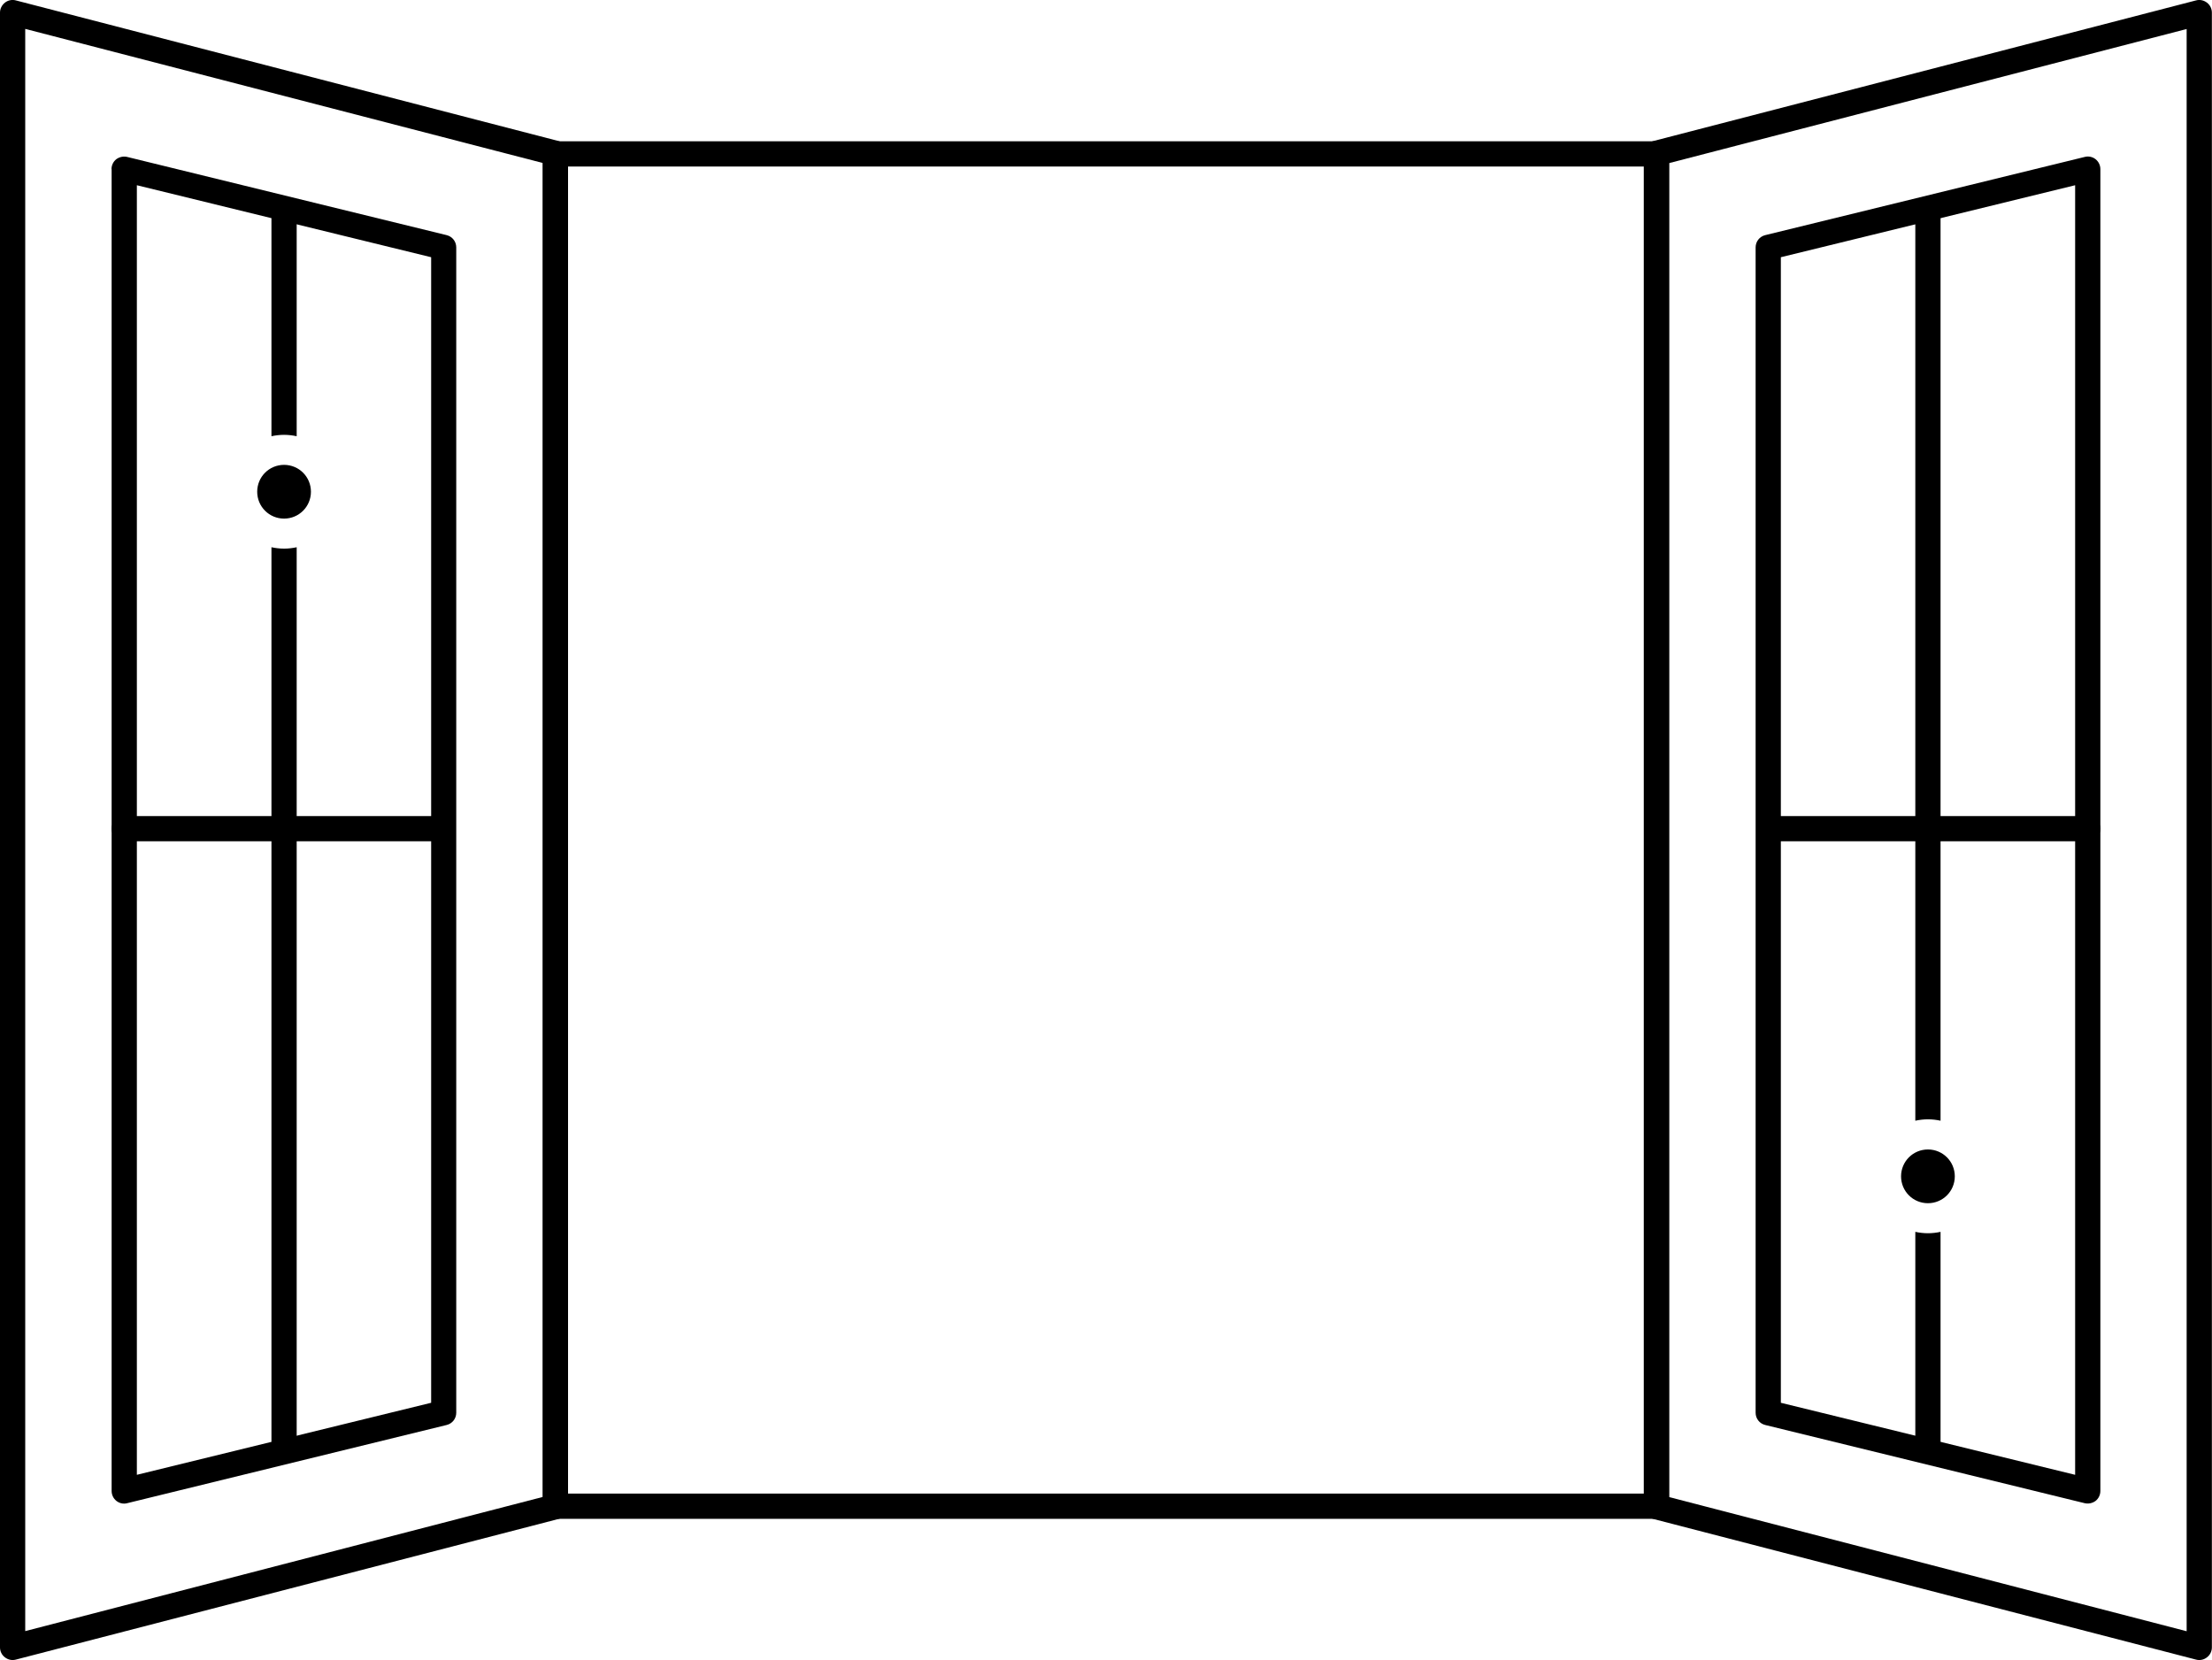
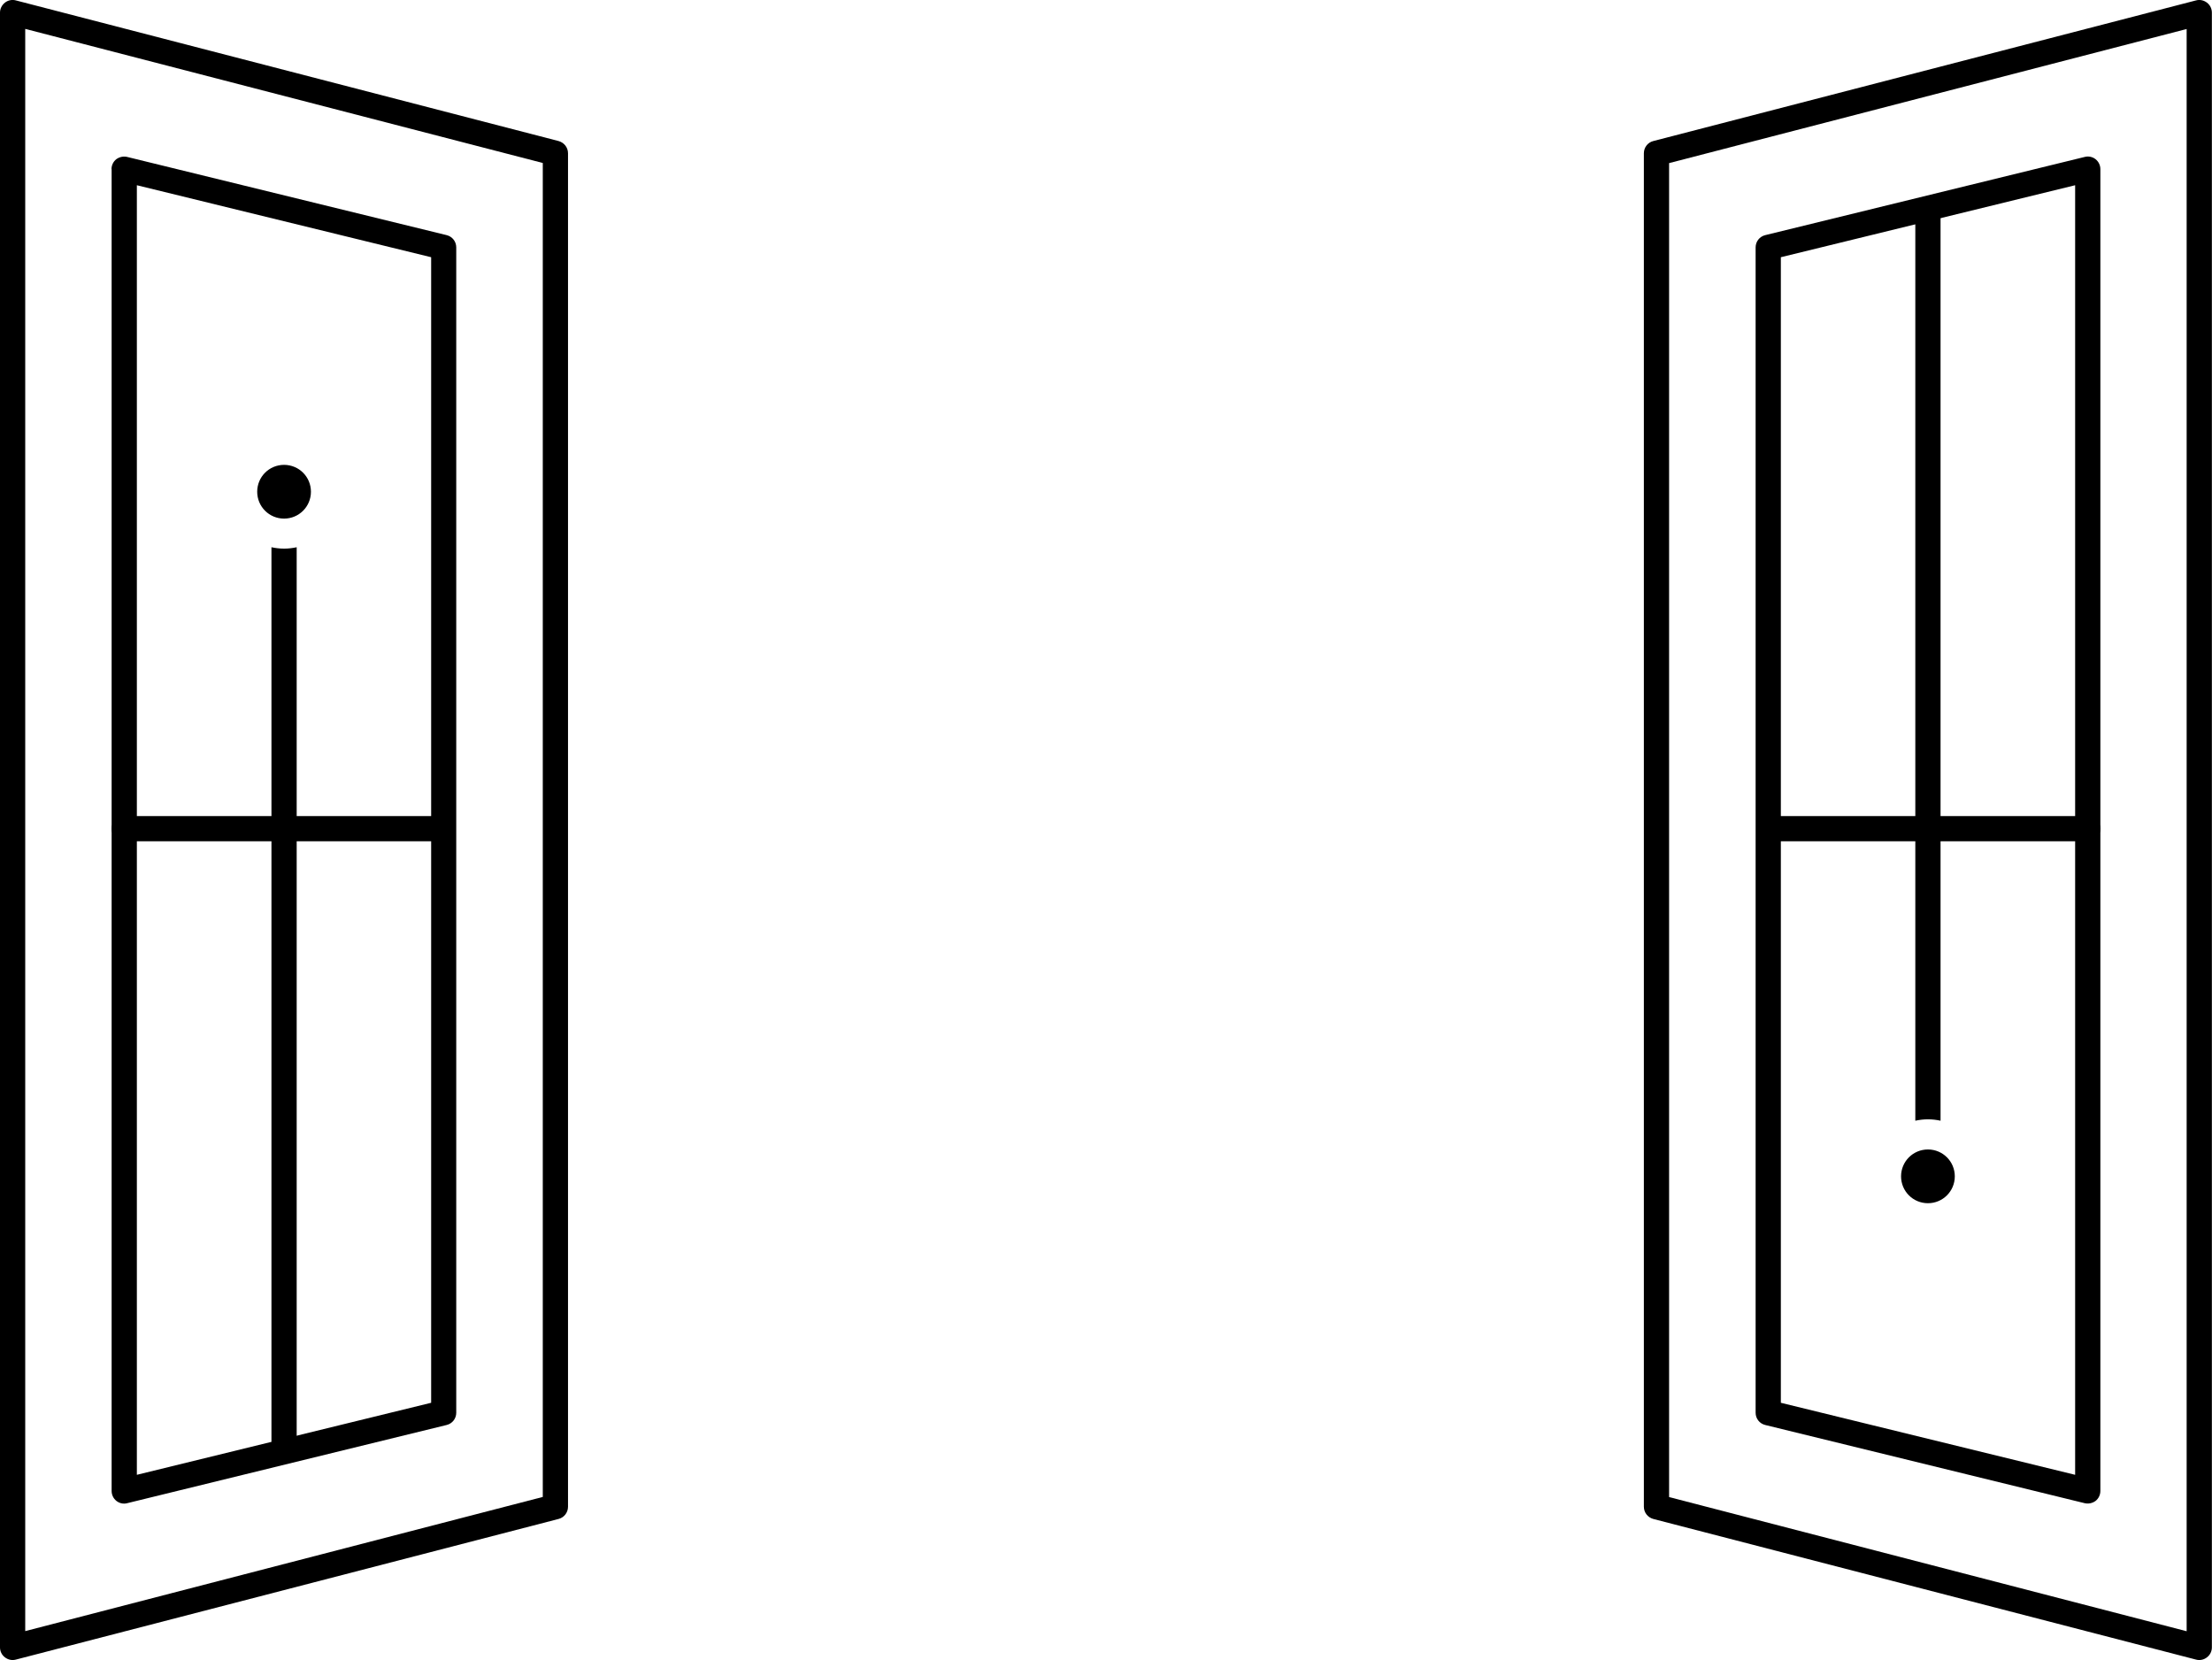
<svg xmlns="http://www.w3.org/2000/svg" viewBox="0 0 175.36 131.6" data-sanitized-data-name="Layer 2" data-name="Layer 2" id="Layer_2">
  <g data-sanitized-data-name="Layer 1" data-name="Layer 1" id="Layer_1-2">
    <g>
      <g>
-         <path d="M44.03,119.4h1V13.2h85.29v105.2H44.03v1h1-1v1h87.29c.27,0,.52-.1.71-.29s.29-.44.29-.71V12.2c0-.26-.11-.52-.29-.71-.19-.19-.44-.29-.71-.29H44.03c-.26,0-.52.11-.71.29-.19.19-.29.44-.29.71v107.2c0,.27.1.52.29.71.19.19.44.29.71.29v-1Z" />
        <path d="M131.32,119.44l-.25.97,43.03,11.15c.3.08.62.01.86-.18.25-.19.39-.48.39-.79V1c0-.31-.14-.6-.39-.79-.25-.19-.56-.26-.86-.18l-43.03,11.15c-.44.11-.75.51-.75.97v107.29c0,.46.31.85.75.97l.25-.97h1V12.93l41.03-10.63v127.01l-41.78-10.83-.25.97h1-1Z" />
        <path d="M165.51,13.41l-.24-.97-25.33,6.2c-.45.11-.76.51-.76.97v92.38c0,.46.31.86.76.97l25.33,6.2c.3.07.61,0,.86-.18.24-.19.38-.48.38-.79V13.41c0-.31-.14-.6-.38-.79-.24-.19-.56-.26-.86-.18l.24.97h-1v103.5l-23.33-5.71V20.39l24.57-6.01-.24-.97h-1,1Z" />
        <path d="M153.84,17.18v71.66c-.32-.07-.66-.11-1-.11s-.68.04-1,.11V17.18c0-.55.45-1,1-1s1,.45,1,1Z" />
-         <path d="M152.84,97.76c.34,0,.68-.04,1-.11v16.76c0,.56-.45,1-1,1s-1-.44-1-1v-16.76c.32.07.66.11,1,.11Z" />
        <path d="M165.51,64.69h-24.57c-.55,0-1,.45-1,1s.45,1,1,1h24.57c.55,0,1-.45,1-1s-.45-1-1-1" />
        <path d="M44.03,119.44l-.25-.97L2,129.3V2.29l41.03,10.63v106.52h1l-.25-.97.25.97h1V12.15c0-.46-.31-.85-.75-.97L1.25.03c-.3-.08-.62-.01-.86.18s-.39.48-.39.79v129.59c0,.31.14.6.39.79.25.19.56.26.86.18l43.03-11.15c.44-.11.75-.51.75-.97h-1Z" />
        <path d="M9.85,13.41l-.24.97,24.57,6.01v90.81l-23.33,5.71V13.41h-1l-.24.97.24-.97h-1v104.78c0,.31.14.6.38.79.24.19.56.26.85.18l25.33-6.2c.45-.11.76-.51.76-.97V19.61c0-.46-.31-.86-.76-.97l-25.33-6.2c-.3-.07-.61,0-.86.18-.24.19-.38.48-.38.79h1Z" />
-         <path d="M23.52,17.18v17.4c-.32-.07-.66-.11-1-.11s-.68.04-1,.11v-17.4c0-.55.45-1,1-1s1,.45,1,1Z" />
        <path d="M22.52,43.49c.34,0,.68-.04,1-.11v71.03c0,.56-.45,1-1,1s-1-.44-1-1V43.38c.32.07.66.11,1,.11Z" />
        <path d="M9.85,66.69h24.57c.55,0,1-.45,1-1s-.45-1-1-1H9.85c-.55,0-1,.45-1,1s.45,1,1,1" />
      </g>
      <path d="M20.39,38.98c0-1.18.95-2.13,2.13-2.13s2.13.95,2.13,2.13-.95,2.13-2.13,2.13-2.13-.95-2.13-2.13Z" />
      <path d="M150.71,93.25c0-1.18.95-2.13,2.13-2.13s2.13.95,2.13,2.13-.95,2.13-2.13,2.13-2.13-.95-2.13-2.13Z" />
    </g>
  </g>
</svg>